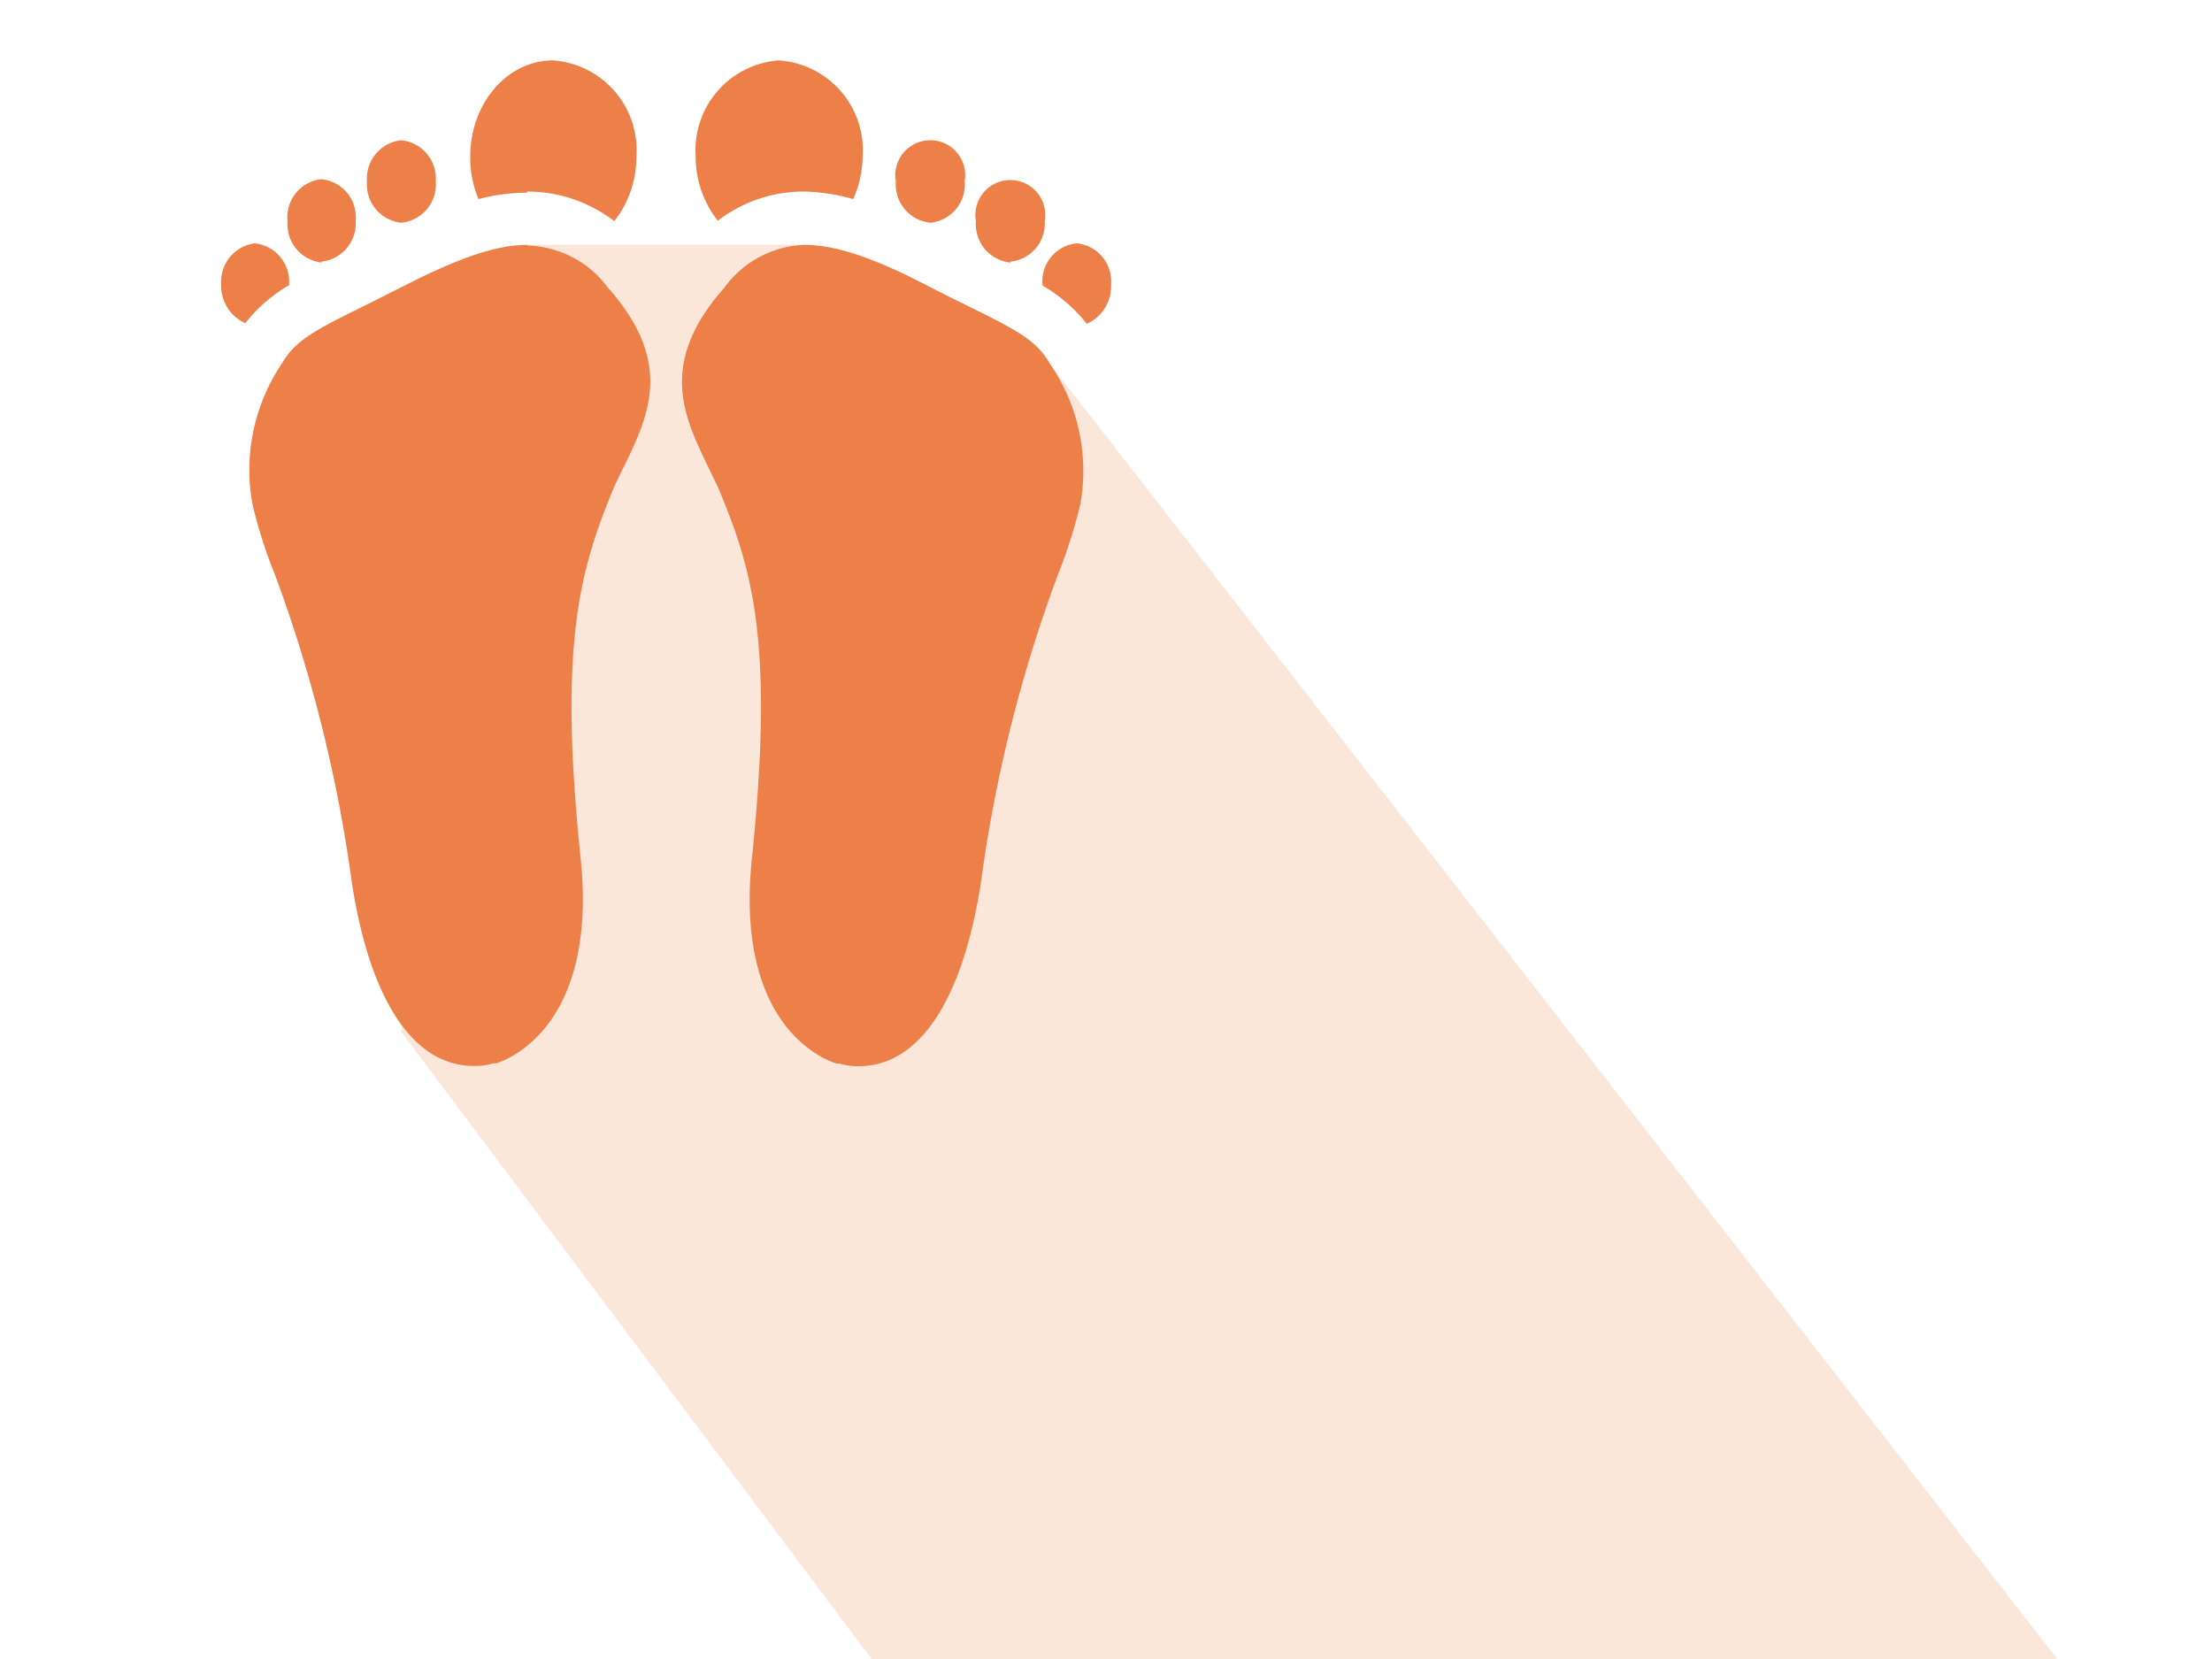
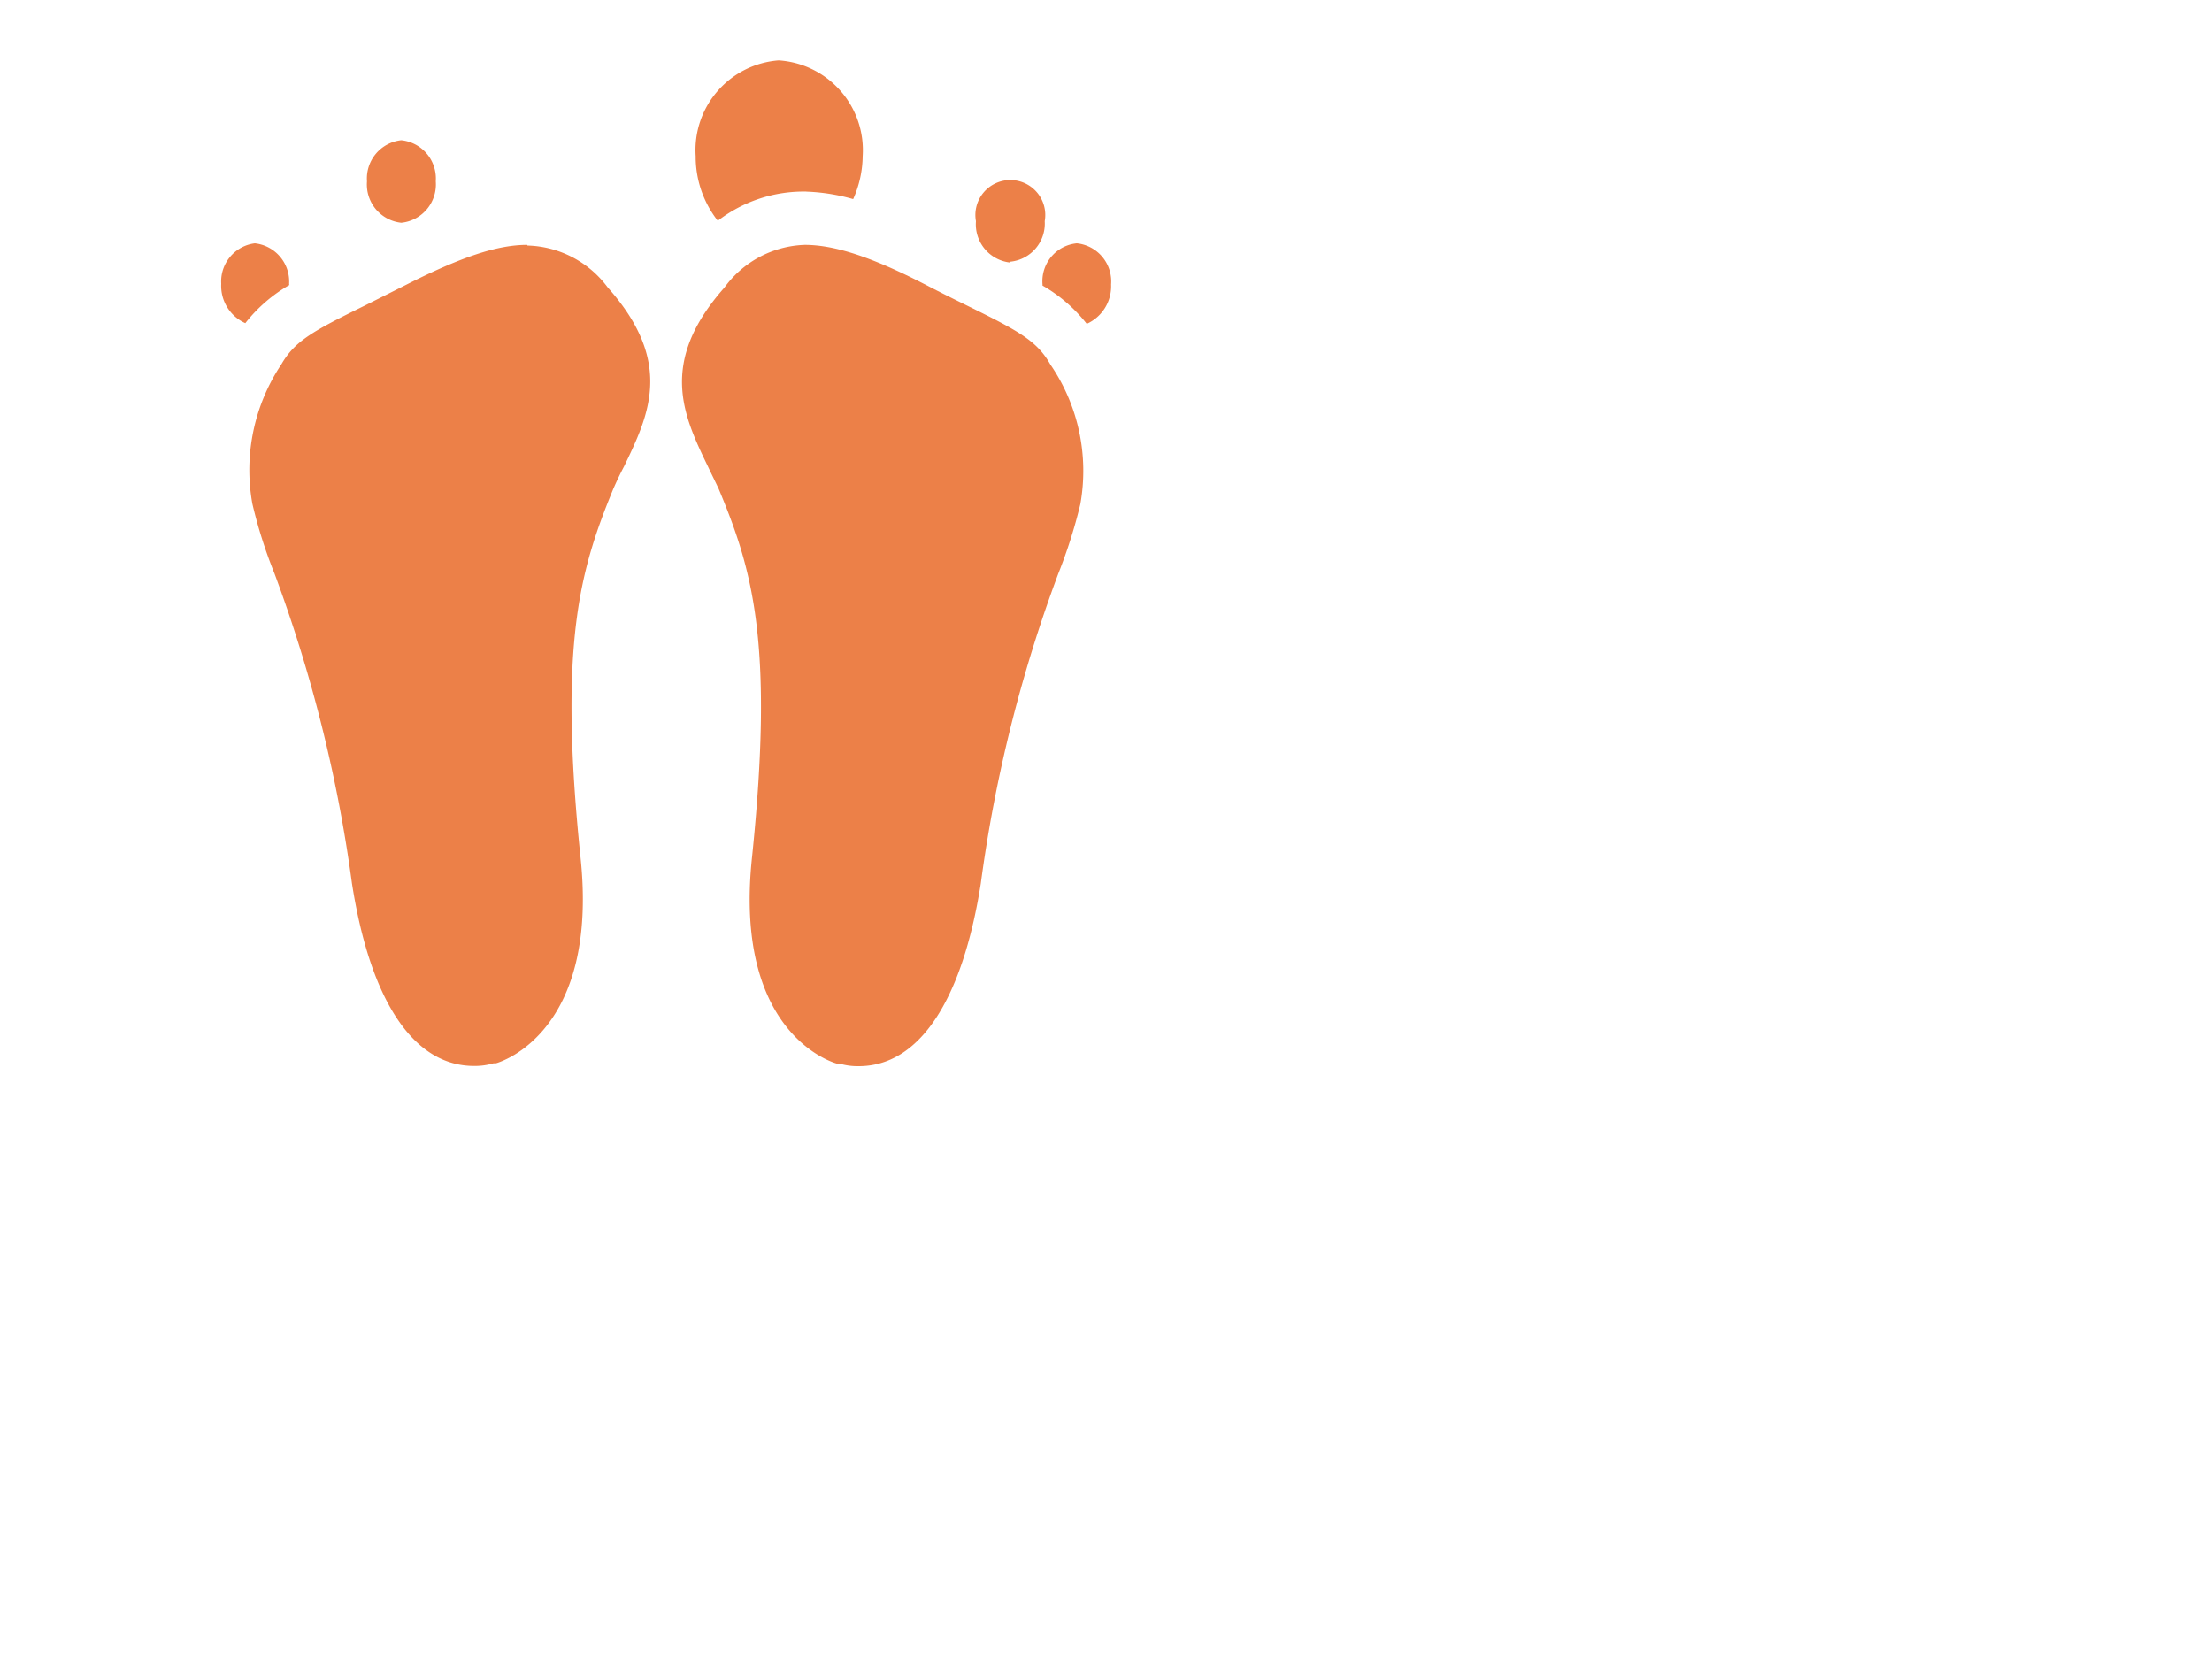
<svg xmlns="http://www.w3.org/2000/svg" id="Calque_1" data-name="Calque 1" viewBox="0 0 100 75">
  <title>ID17026_ID173_Clinique Mathilde_site internet_pictos_decoupage</title>
  <rect id="border" width="100" height="75" fill="none" />
-   <polygon points="47.5 16.5 36.38 11.06 23.83 11.06 18.14 46.65 39.4 75 93 75 47.5 16.5" fill="#fbe6da" />
-   <path d="M14.52,11.83A1.74,1.74,0,0,0,16.08,10,1.73,1.73,0,0,0,14.52,8.1,1.73,1.73,0,0,0,13,10a1.74,1.74,0,0,0,1.55,1.87Zm0,0" fill="#ec8048" />
  <path d="M18.14,10.07A1.74,1.74,0,0,0,19.7,8.2a1.74,1.74,0,0,0-1.56-1.86A1.74,1.74,0,0,0,16.59,8.2a1.74,1.74,0,0,0,1.55,1.87Zm0,0" fill="#ec8048" />
  <path d="M23.83,11.07c-1.35,0-3,.55-5.48,1.81l-1.87.94c-2.32,1.14-3.15,1.59-3.76,2.65l0,0a8.6,8.6,0,0,0-1.31,6.31,21.67,21.67,0,0,0,1,3.15,65.11,65.11,0,0,1,3.5,14c.83,5.33,2.79,8.26,5.52,8.26a3,3,0,0,0,.88-.12l.11,0c.28-.08,4.67-1.46,3.82-9.35-1-9.7,0-13,1.49-16.63.15-.34.31-.68.48-1,1.12-2.32,2.28-4.71-.74-8.1a4.67,4.67,0,0,0-3.62-1.89Zm0,0" fill="#ec8048" />
-   <path d="M23.83,8.66A6.43,6.43,0,0,1,27.77,10a4.69,4.69,0,0,0,1-2.92A4.07,4.07,0,0,0,25,2.73c-2.06,0-3.74,1.94-3.74,4.33A4.86,4.86,0,0,0,21.63,9a8.88,8.88,0,0,1,2.2-.29Zm0,0" fill="#ec8048" />
  <path d="M13.07,12.88a.07.07,0,0,0,0-.05A1.74,1.74,0,0,0,11.52,11,1.74,1.74,0,0,0,10,12.83a1.85,1.85,0,0,0,1.09,1.78,6.92,6.92,0,0,1,2-1.73Zm0,0" fill="#ec8048" />
  <path d="M45.68,11.83A1.73,1.73,0,0,0,47.23,10a1.58,1.58,0,1,0-3.11,0,1.74,1.74,0,0,0,1.56,1.87Zm0,0" fill="#ec8048" />
-   <path d="M42.06,10.07A1.73,1.73,0,0,0,43.61,8.2a1.58,1.58,0,1,0-3.11,0,1.74,1.74,0,0,0,1.56,1.87Zm0,0" fill="#ec8048" />
  <path d="M47.48,16.47c-.6-1.06-1.43-1.51-3.75-2.65-.55-.27-1.18-.58-1.87-.94-2.44-1.26-4.13-1.81-5.48-1.81A4.68,4.68,0,0,0,32.75,13c-3,3.39-1.86,5.78-.74,8.1.17.36.34.7.48,1C34,25.72,35,29,34,38.73c-.85,7.89,3.54,9.27,3.82,9.35l.12,0a2.89,2.89,0,0,0,.88.12c2.72,0,4.68-2.93,5.52-8.26a64.49,64.49,0,0,1,3.5-14,22.84,22.84,0,0,0,1-3.15A8.51,8.51,0,0,0,47.5,16.5Zm0,0" fill="#ec8048" />
  <path d="M36.38,8.66A8.81,8.81,0,0,1,38.57,9,4.87,4.87,0,0,0,39,7.06,4.07,4.07,0,0,0,35.2,2.73a4.07,4.07,0,0,0-3.75,4.33,4.69,4.69,0,0,0,1,2.92,6.37,6.37,0,0,1,4-1.32Zm0,0" fill="#ec8048" />
  <path d="M48.68,11a1.72,1.72,0,0,0-1.55,1.86v.05a6.92,6.92,0,0,1,2,1.73,1.86,1.86,0,0,0,1.1-1.78A1.73,1.73,0,0,0,48.68,11Zm0,0" fill="#ec8048" />
</svg>